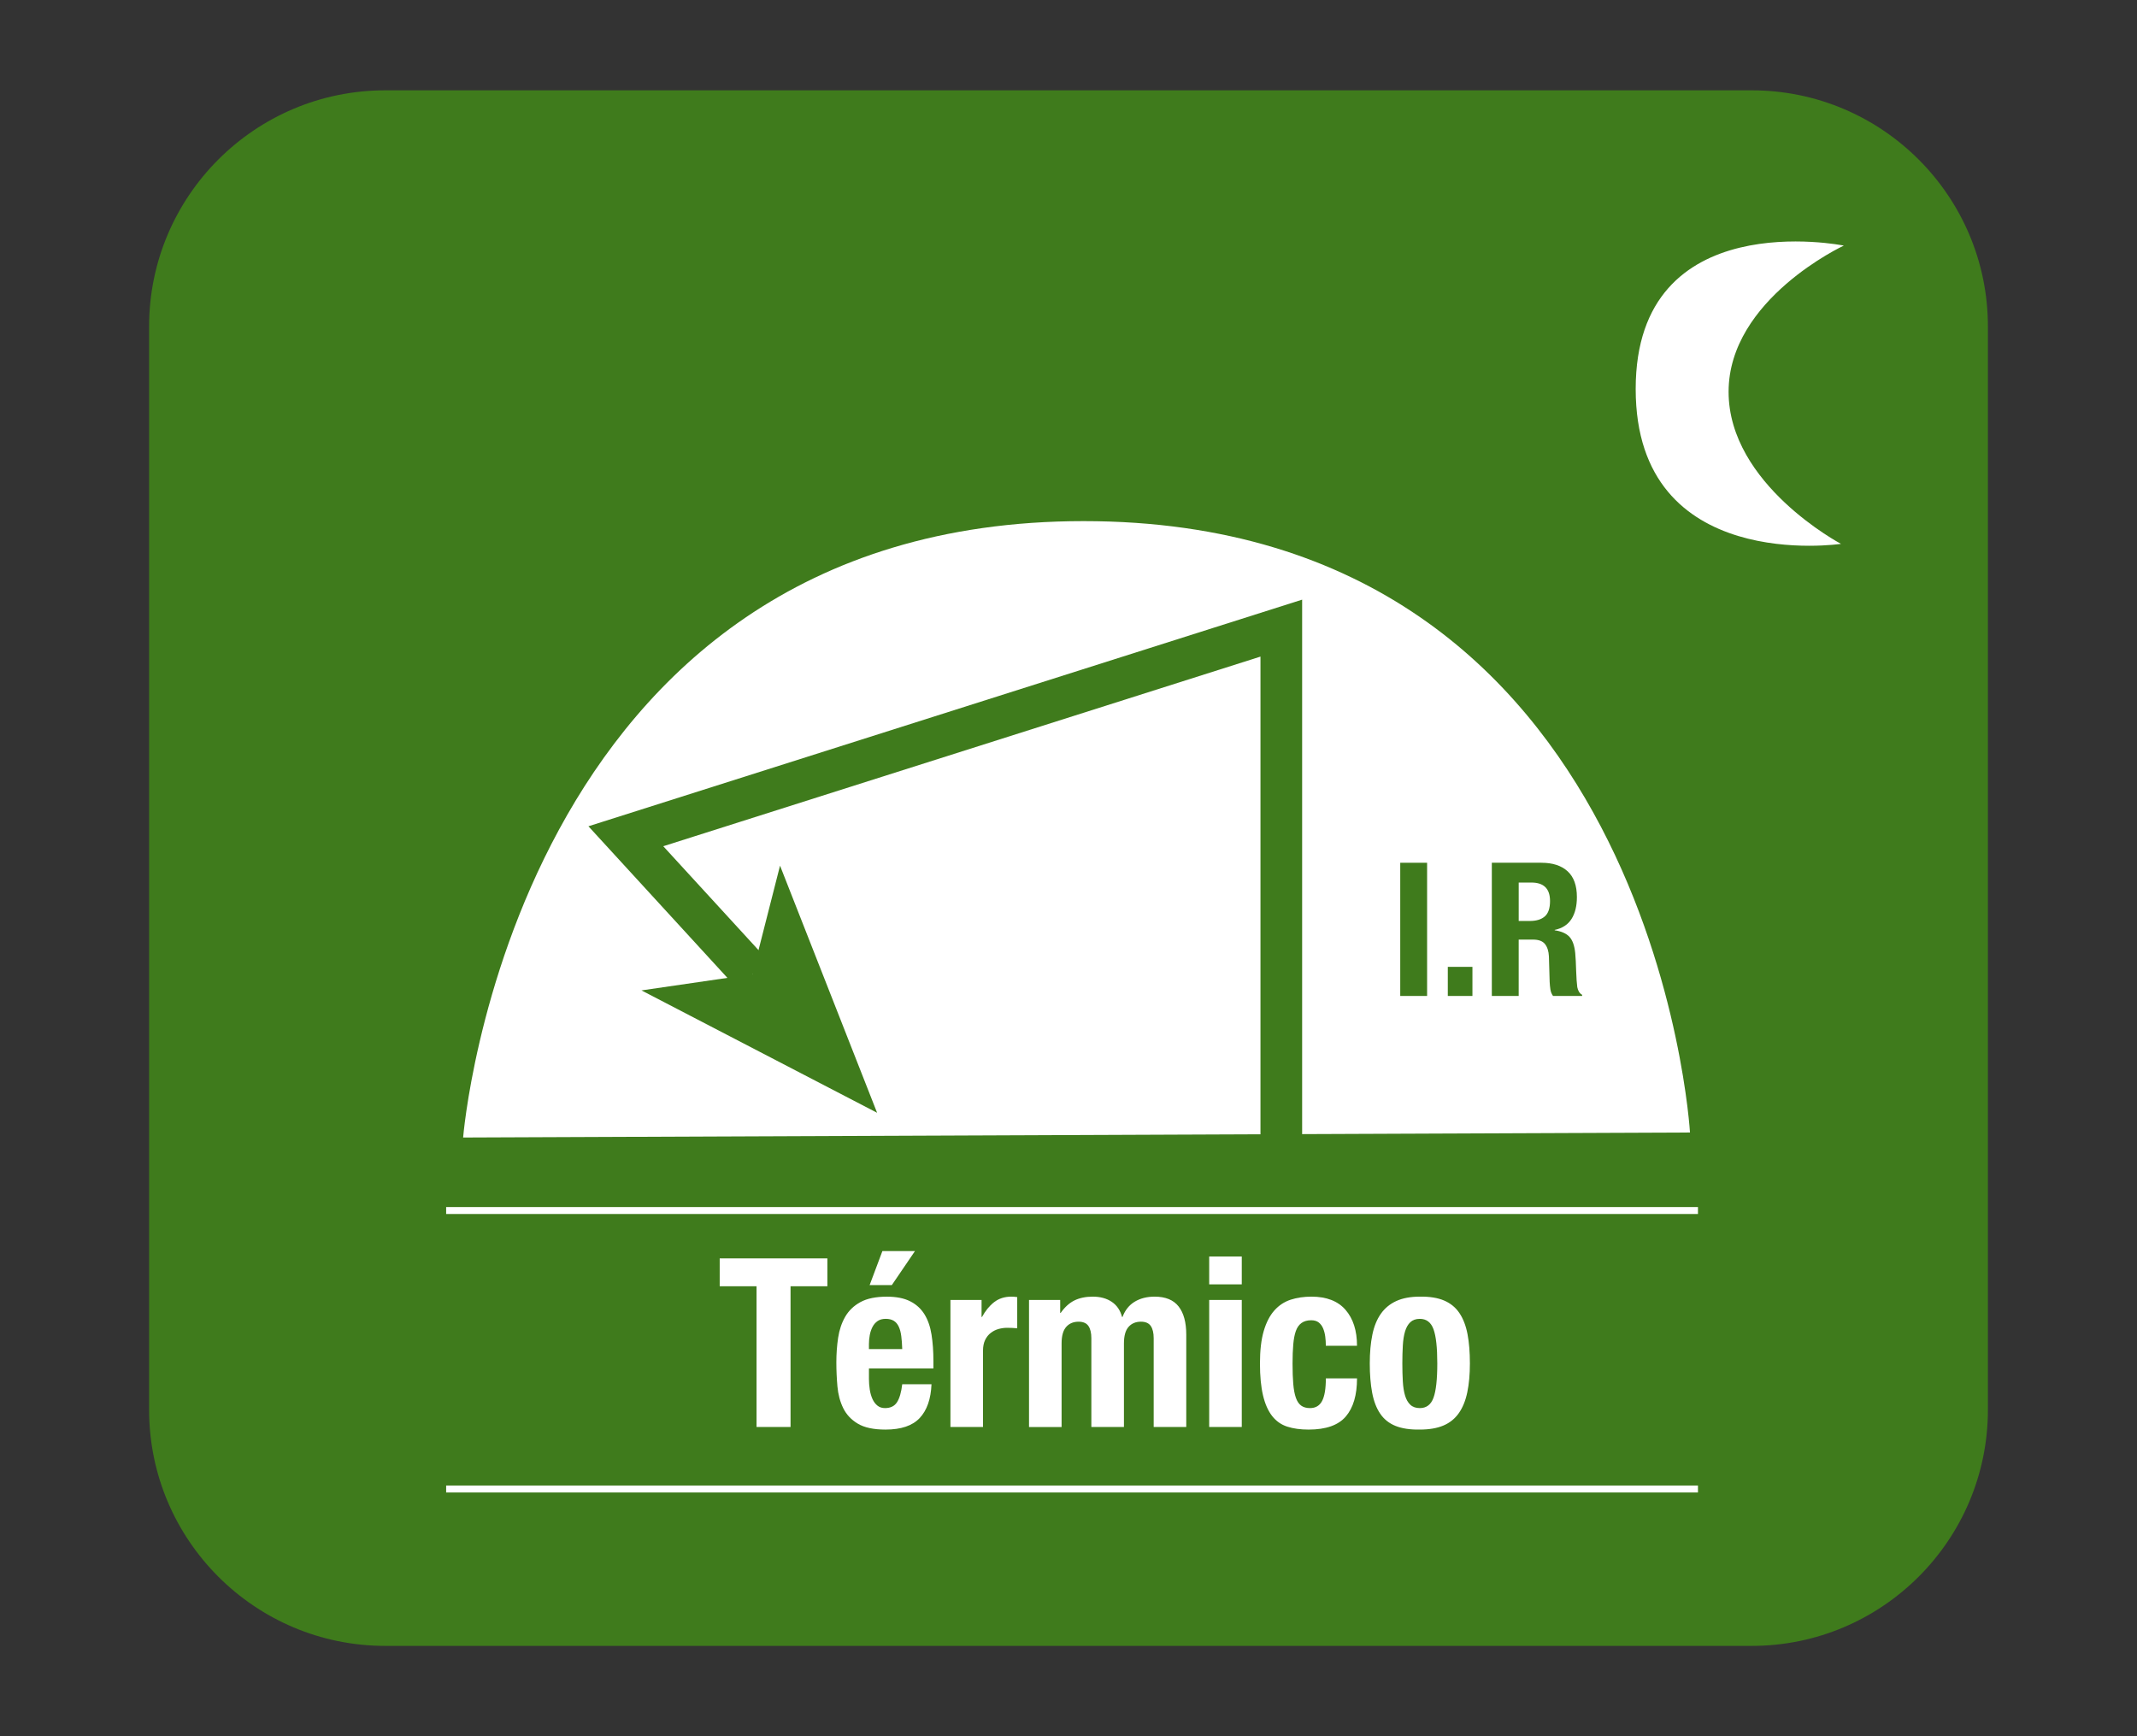
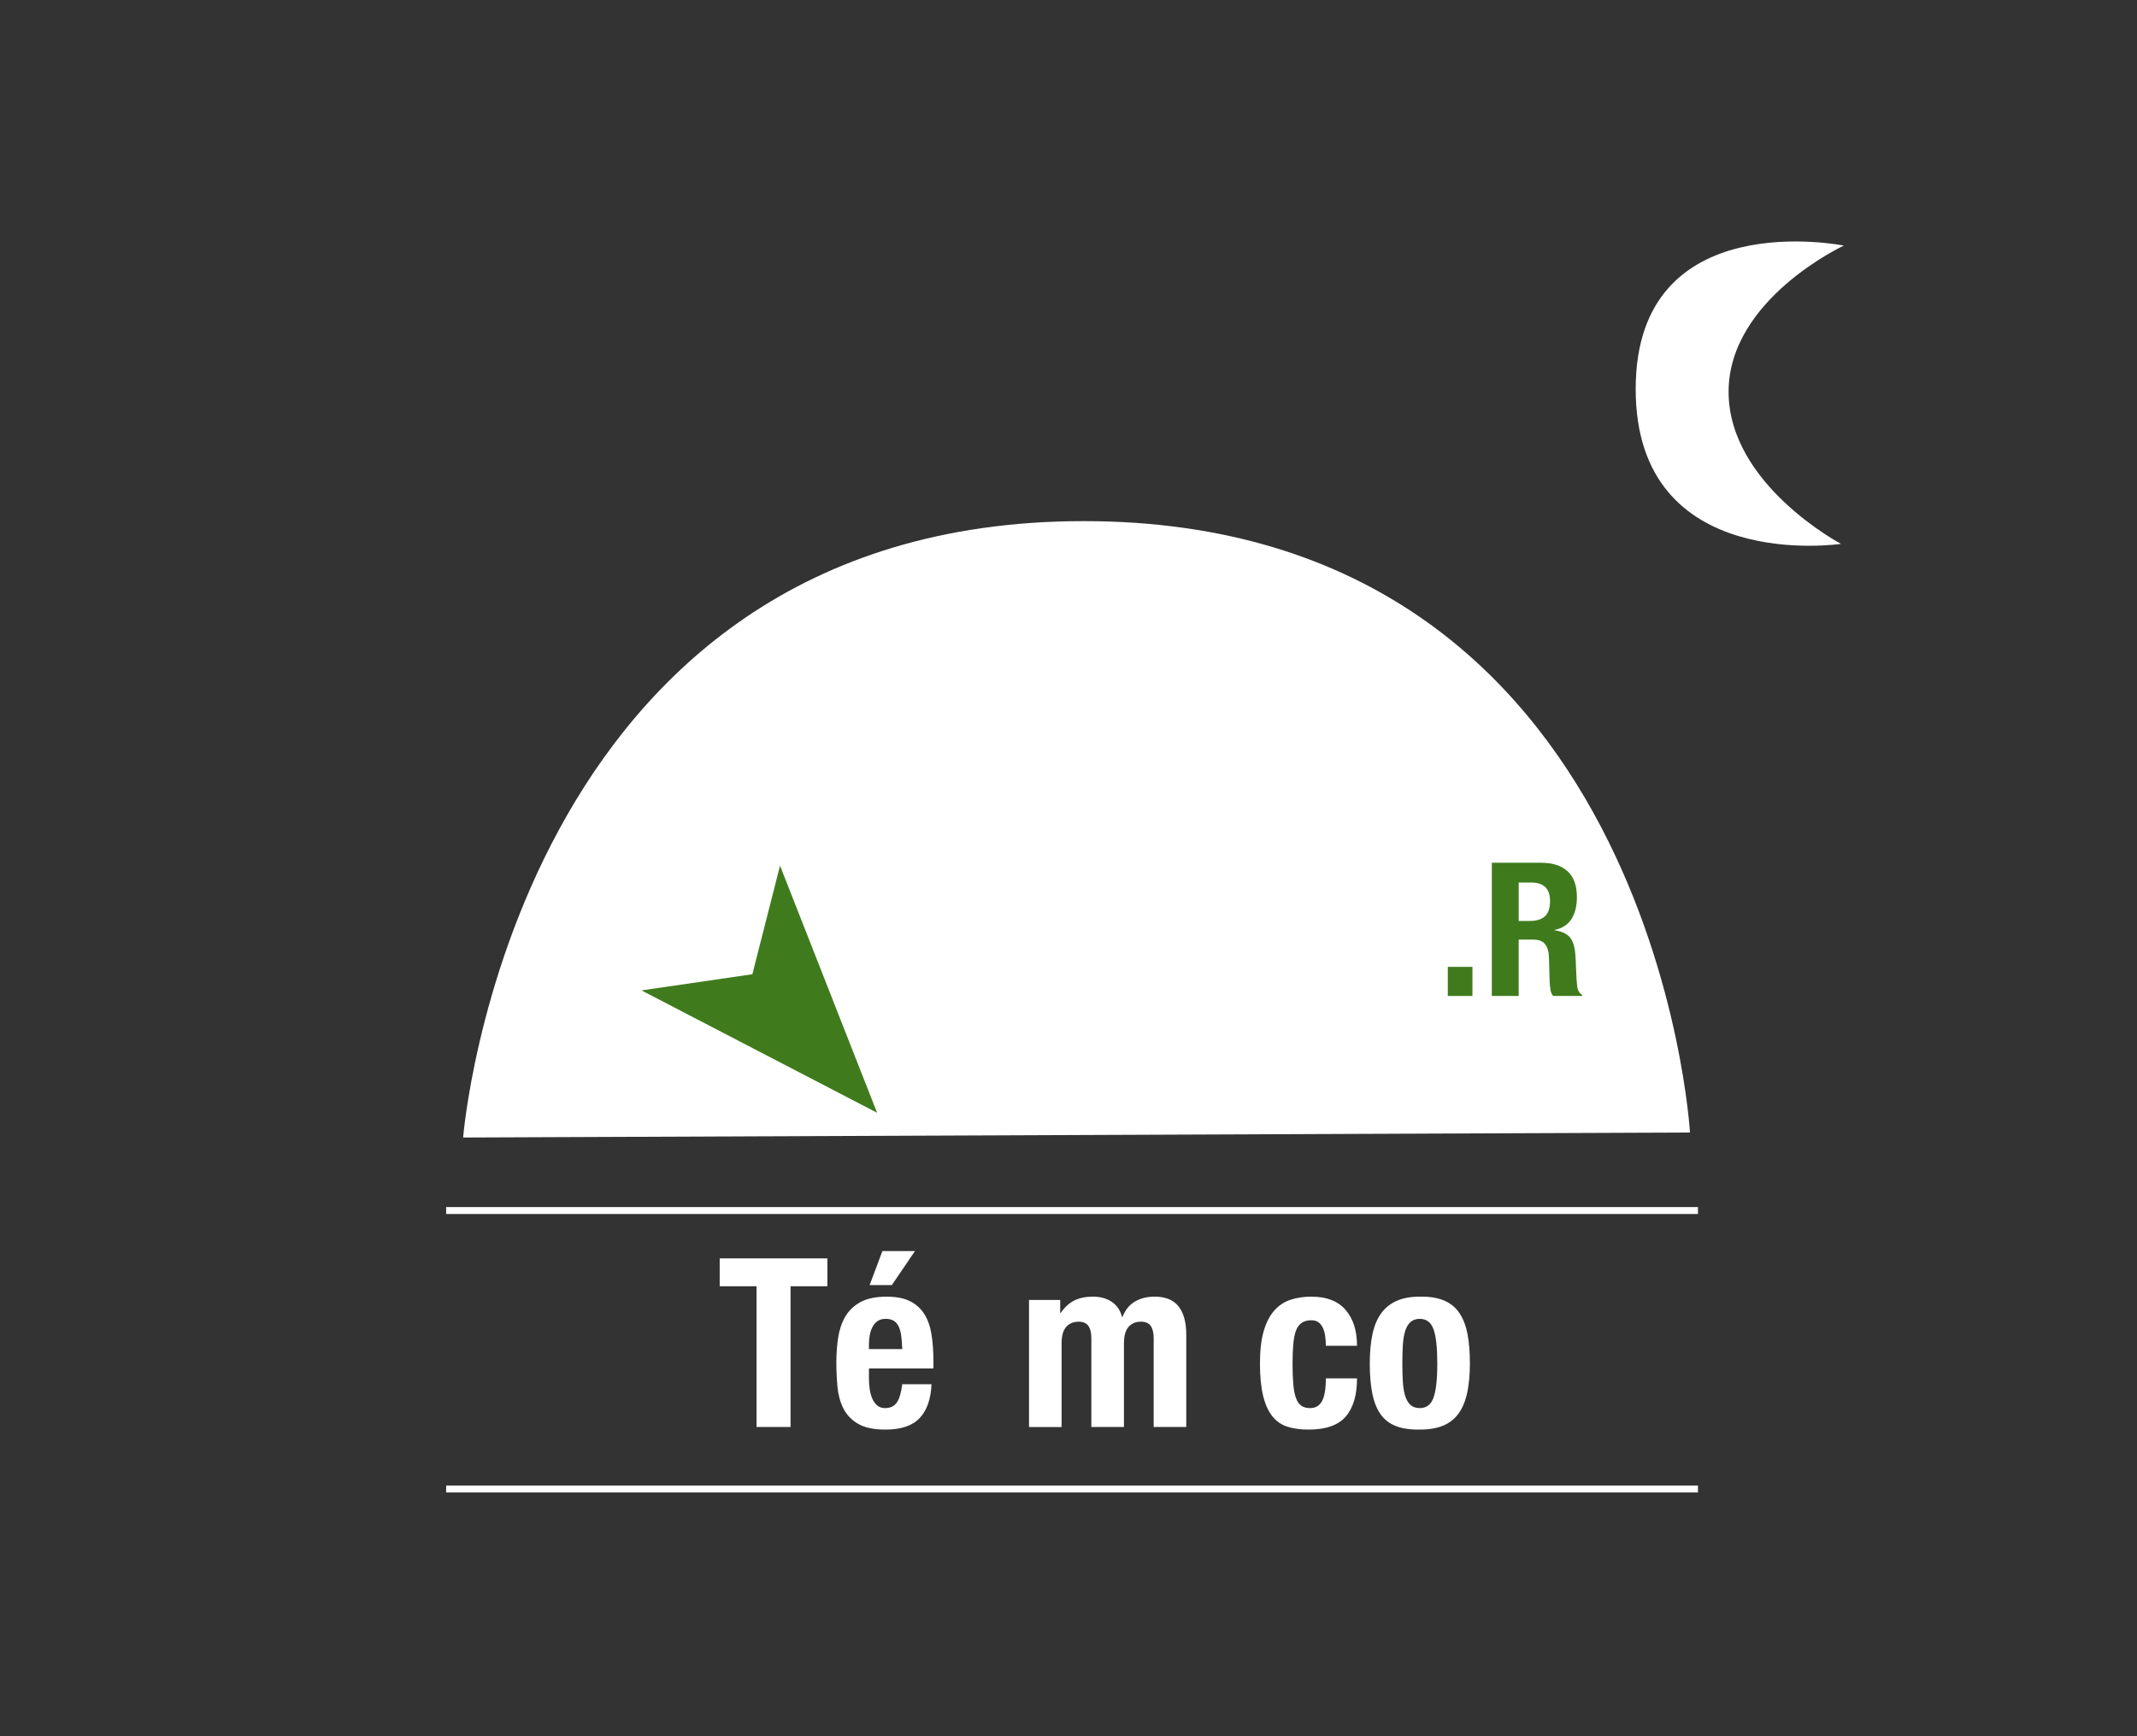
<svg xmlns="http://www.w3.org/2000/svg" id="a" data-name="Capa 1" viewBox="0 0 160 130">
  <rect x="0" y="0" width="160" height="130" fill="#333333" stroke="none" />
  <g id="b" data-name="termico">
-     <path d="M28.849,6.763h102.301c9.762,0,17.688,7.926,17.688,17.688v81.1c0,9.761-7.925,17.686-17.686,17.686H28.849c-9.761,0-17.686-7.925-17.686-17.686V24.449c0-9.761,7.925-17.686,17.686-17.686Z" style="fill: #3f7b1c; stroke-width: 0px;" />
    <g>
      <path d="M61.947,96.309h-2.758v10.537h-2.546v-10.537h-2.758v-2.086h8.062v2.086Z" style="fill: #fff; stroke-width: 0px;" />
      <path d="M65.058,103.222c0,.283.021.557.062.822.041.265.109.501.203.707.094.207.218.372.371.495.153.124.342.186.566.186.413,0,.713-.147.902-.442.188-.294.318-.742.389-1.343h2.192c-.047,1.108-.342,1.951-.884,2.528-.542.578-1.396.866-2.563.866-.884,0-1.573-.147-2.068-.442s-.86-.684-1.096-1.167c-.236-.483-.38-1.025-.433-1.626-.053-.601-.08-1.202-.08-1.803,0-.636.044-1.249.133-1.838s.265-1.114.53-1.574c.265-.459.646-.825,1.141-1.096.495-.271,1.155-.406,1.98-.406.707,0,1.288.115,1.741.345.454.229.81.554,1.07.972.259.418.436.925.53,1.521.094.595.142,1.258.142,1.989v.548h-4.827v.76ZM67.48,100.048c-.035-.276-.097-.513-.186-.707s-.212-.342-.371-.442-.362-.15-.61-.15-.451.056-.61.168c-.159.112-.286.259-.38.442-.094.183-.162.386-.203.61-.042.224-.062.448-.062.672v.372h2.493c-.012-.365-.035-.687-.071-.964ZM68.505,93.675l-1.732,2.546h-1.662l.955-2.546h2.439Z" style="fill: #fff; stroke-width: 0px;" />
-       <path d="M73.491,97.335v1.272h.035c.248-.459.548-.828.902-1.104s.784-.416,1.291-.416c.071,0,.144.003.221.009.076.006.15.015.221.026v2.333c-.13-.011-.256-.02-.38-.026-.124-.006-.25-.009-.38-.009-.212,0-.424.03-.636.088-.212.059-.407.156-.583.292-.177.136-.318.312-.424.531s-.159.486-.159.804v5.71h-2.439v-9.511h2.333Z" style="fill: #fff; stroke-width: 0px;" />
      <path d="M79.378,97.335v.972h.035c.307-.436.651-.749,1.034-.937.383-.188.84-.283,1.37-.283.566,0,1.04.13,1.423.389.383.259.639.637.769,1.131h.036c.188-.506.492-.887.91-1.14s.917-.38,1.494-.38c.813,0,1.411.245,1.794.733.383.489.574,1.193.574,2.113v6.913h-2.439v-6.647c0-.4-.074-.707-.221-.919-.147-.212-.392-.318-.733-.318-.389,0-.698.13-.928.389-.23.259-.345.672-.345,1.238v6.258h-2.44v-6.647c0-.4-.074-.707-.221-.919-.147-.212-.392-.318-.734-.318-.389,0-.698.13-.928.389-.23.259-.345.672-.345,1.238v6.258h-2.439v-9.511h2.333Z" style="fill: #fff; stroke-width: 0px;" />
-       <path d="M92.973,94.081v2.086h-2.439v-2.086h2.439ZM92.973,97.335v9.511h-2.439v-9.511h2.439Z" style="fill: #fff; stroke-width: 0px;" />
-       <path d="M99.223,100.075c-.03-.224-.083-.427-.159-.61-.077-.183-.186-.33-.327-.442-.142-.112-.33-.168-.566-.168-.294,0-.536.068-.725.204-.189.136-.33.336-.424.601-.095.265-.159.601-.194,1.008-.036.406-.053.887-.053,1.44,0,.59.018,1.094.053,1.512.035.418.1.763.194,1.034.094.271.227.469.398.592.17.124.392.186.663.186.413,0,.713-.177.902-.53.188-.354.283-.919.283-1.697h2.334c0,1.25-.28,2.201-.84,2.855-.56.654-1.488.981-2.785.981-.613,0-1.146-.074-1.6-.221-.454-.147-.831-.413-1.131-.796-.3-.383-.528-.896-.681-1.538-.153-.642-.23-1.441-.23-2.396,0-.978.094-1.788.283-2.431.188-.643.454-1.155.795-1.538s.749-.651,1.22-.805c.471-.153.99-.229,1.556-.229,1.131,0,1.982.33,2.554.99.572.66.858,1.556.858,2.688h-2.334c0-.236-.015-.466-.044-.689Z" style="fill: #fff; stroke-width: 0px;" />
+       <path d="M99.223,100.075c-.03-.224-.083-.427-.159-.61-.077-.183-.186-.33-.327-.442-.142-.112-.33-.168-.566-.168-.294,0-.536.068-.725.204-.189.136-.33.336-.424.601-.095.265-.159.601-.194,1.008-.036.406-.053.887-.053,1.44,0,.59.018,1.094.053,1.512.035.418.1.763.194,1.034.094.271.227.469.398.592.17.124.392.186.663.186.413,0,.713-.177.902-.53.188-.354.283-.919.283-1.697h2.334c0,1.25-.28,2.201-.84,2.855-.56.654-1.488.981-2.785.981-.613,0-1.146-.074-1.6-.221-.454-.147-.831-.413-1.131-.796-.3-.383-.528-.896-.681-1.538-.153-.642-.23-1.441-.23-2.396,0-.978.094-1.788.283-2.431.188-.643.454-1.155.795-1.538s.749-.651,1.22-.805c.471-.153.99-.229,1.556-.229,1.131,0,1.982.33,2.554.99.572.66.858,1.556.858,2.688h-2.334c0-.236-.015-.466-.044-.689" style="fill: #fff; stroke-width: 0px;" />
      <path d="M102.75,99.933c.129-.625.342-1.146.637-1.564.294-.418.681-.737,1.158-.955.478-.218,1.063-.327,1.759-.327.73-.012,1.337.085,1.821.292.483.207.866.521,1.149.946.283.424.483.949.602,1.574.118.625.177,1.355.177,2.192,0,.813-.065,1.532-.195,2.157-.13.625-.342,1.146-.636,1.564-.295.418-.681.728-1.158.928-.477.2-1.063.3-1.759.3-.731.012-1.338-.08-1.821-.274s-.866-.501-1.149-.919c-.283-.418-.483-.943-.601-1.573-.118-.63-.177-1.358-.177-2.184,0-.813.064-1.532.194-2.157ZM105.031,103.434c.023.413.08.766.168,1.061.088.295.221.525.397.69s.413.247.708.247c.495,0,.836-.259,1.025-.778.188-.519.283-1.373.283-2.563,0-1.19-.094-2.044-.283-2.563-.189-.519-.53-.778-1.025-.778-.295,0-.531.083-.708.248s-.309.395-.397.689c-.088.295-.145.648-.168,1.061-.024.413-.036.86-.036,1.343,0,.483.012.931.036,1.344Z" style="fill: #fff; stroke-width: 0px;" />
    </g>
    <line x1="33.404" y1="90.639" x2="127.129" y2="90.639" style="fill: none; stroke: #fff; stroke-miterlimit: 3.864; stroke-width: .52px;" />
    <line x1="33.404" y1="111.49" x2="127.129" y2="111.49" style="fill: none; stroke: #fff; stroke-miterlimit: 3.864; stroke-width: .52px;" />
    <path d="M34.675,85.172s3.693-46.153,46.458-46.153c42.761,0,45.398,45.778,45.398,45.778l-91.856.375Z" style="fill: #fff; fill-rule: evenodd; stroke-width: 0px;" />
    <g>
-       <path d="M104.838,64.6h2.011v9.973h-2.011v-9.973Z" style="fill: #3f7b1c; stroke-width: 0px;" />
      <path d="M110.243,74.573h-1.844v-2.179h1.844v2.179Z" style="fill: #3f7b1c; stroke-width: 0px;" />
      <path d="M115.41,64.6c.838,0,1.49.212,1.956.635.466.424.698,1.068.698,1.935,0,.67-.135,1.218-.405,1.641-.27.424-.689.696-1.257.817v.028c.503.075.871.237,1.104.489s.377.656.433,1.215c.019.186.033.389.042.607s.019.463.028.733c.019.531.046.936.084,1.215.056.279.177.47.363.572v.084h-2.179c-.103-.14-.167-.3-.196-.482-.028-.182-.046-.37-.056-.565l-.056-1.914c-.019-.391-.117-.699-.293-.922-.177-.224-.475-.335-.894-.335h-1.076v4.218h-2.011v-9.973h3.715ZM114.545,68.958c.484,0,.856-.114,1.117-.342s.391-.612.391-1.152c0-.922-.466-1.383-1.396-1.383h-.95v2.877h.838Z" style="fill: #3f7b1c; stroke-width: 0px;" />
    </g>
    <path d="M138.049,18.389s-8.627,4.007-8.627,10.948c0,6.943,8.416,11.385,8.416,11.385,0,0-15.372,2.302-15.372-11.597s15.583-10.736,15.583-10.736Z" style="fill: #fff; fill-rule: evenodd; stroke-width: 0px;" />
    <g>
      <polyline points="56.33 72.947 58.402 64.817 65.67 83.32 48.028 74.157 56.33 72.947" style="fill: #3f7b1c; fill-rule: evenodd; stroke-width: 0px;" />
-       <polyline points="95.933 88.532 95.933 47.031 46.858 62.615 56.33 72.947" style="fill: none; fill-rule: evenodd; stroke: #3f7b1c; stroke-miterlimit: 3.864; stroke-width: 3.12px;" />
    </g>
  </g>
</svg>